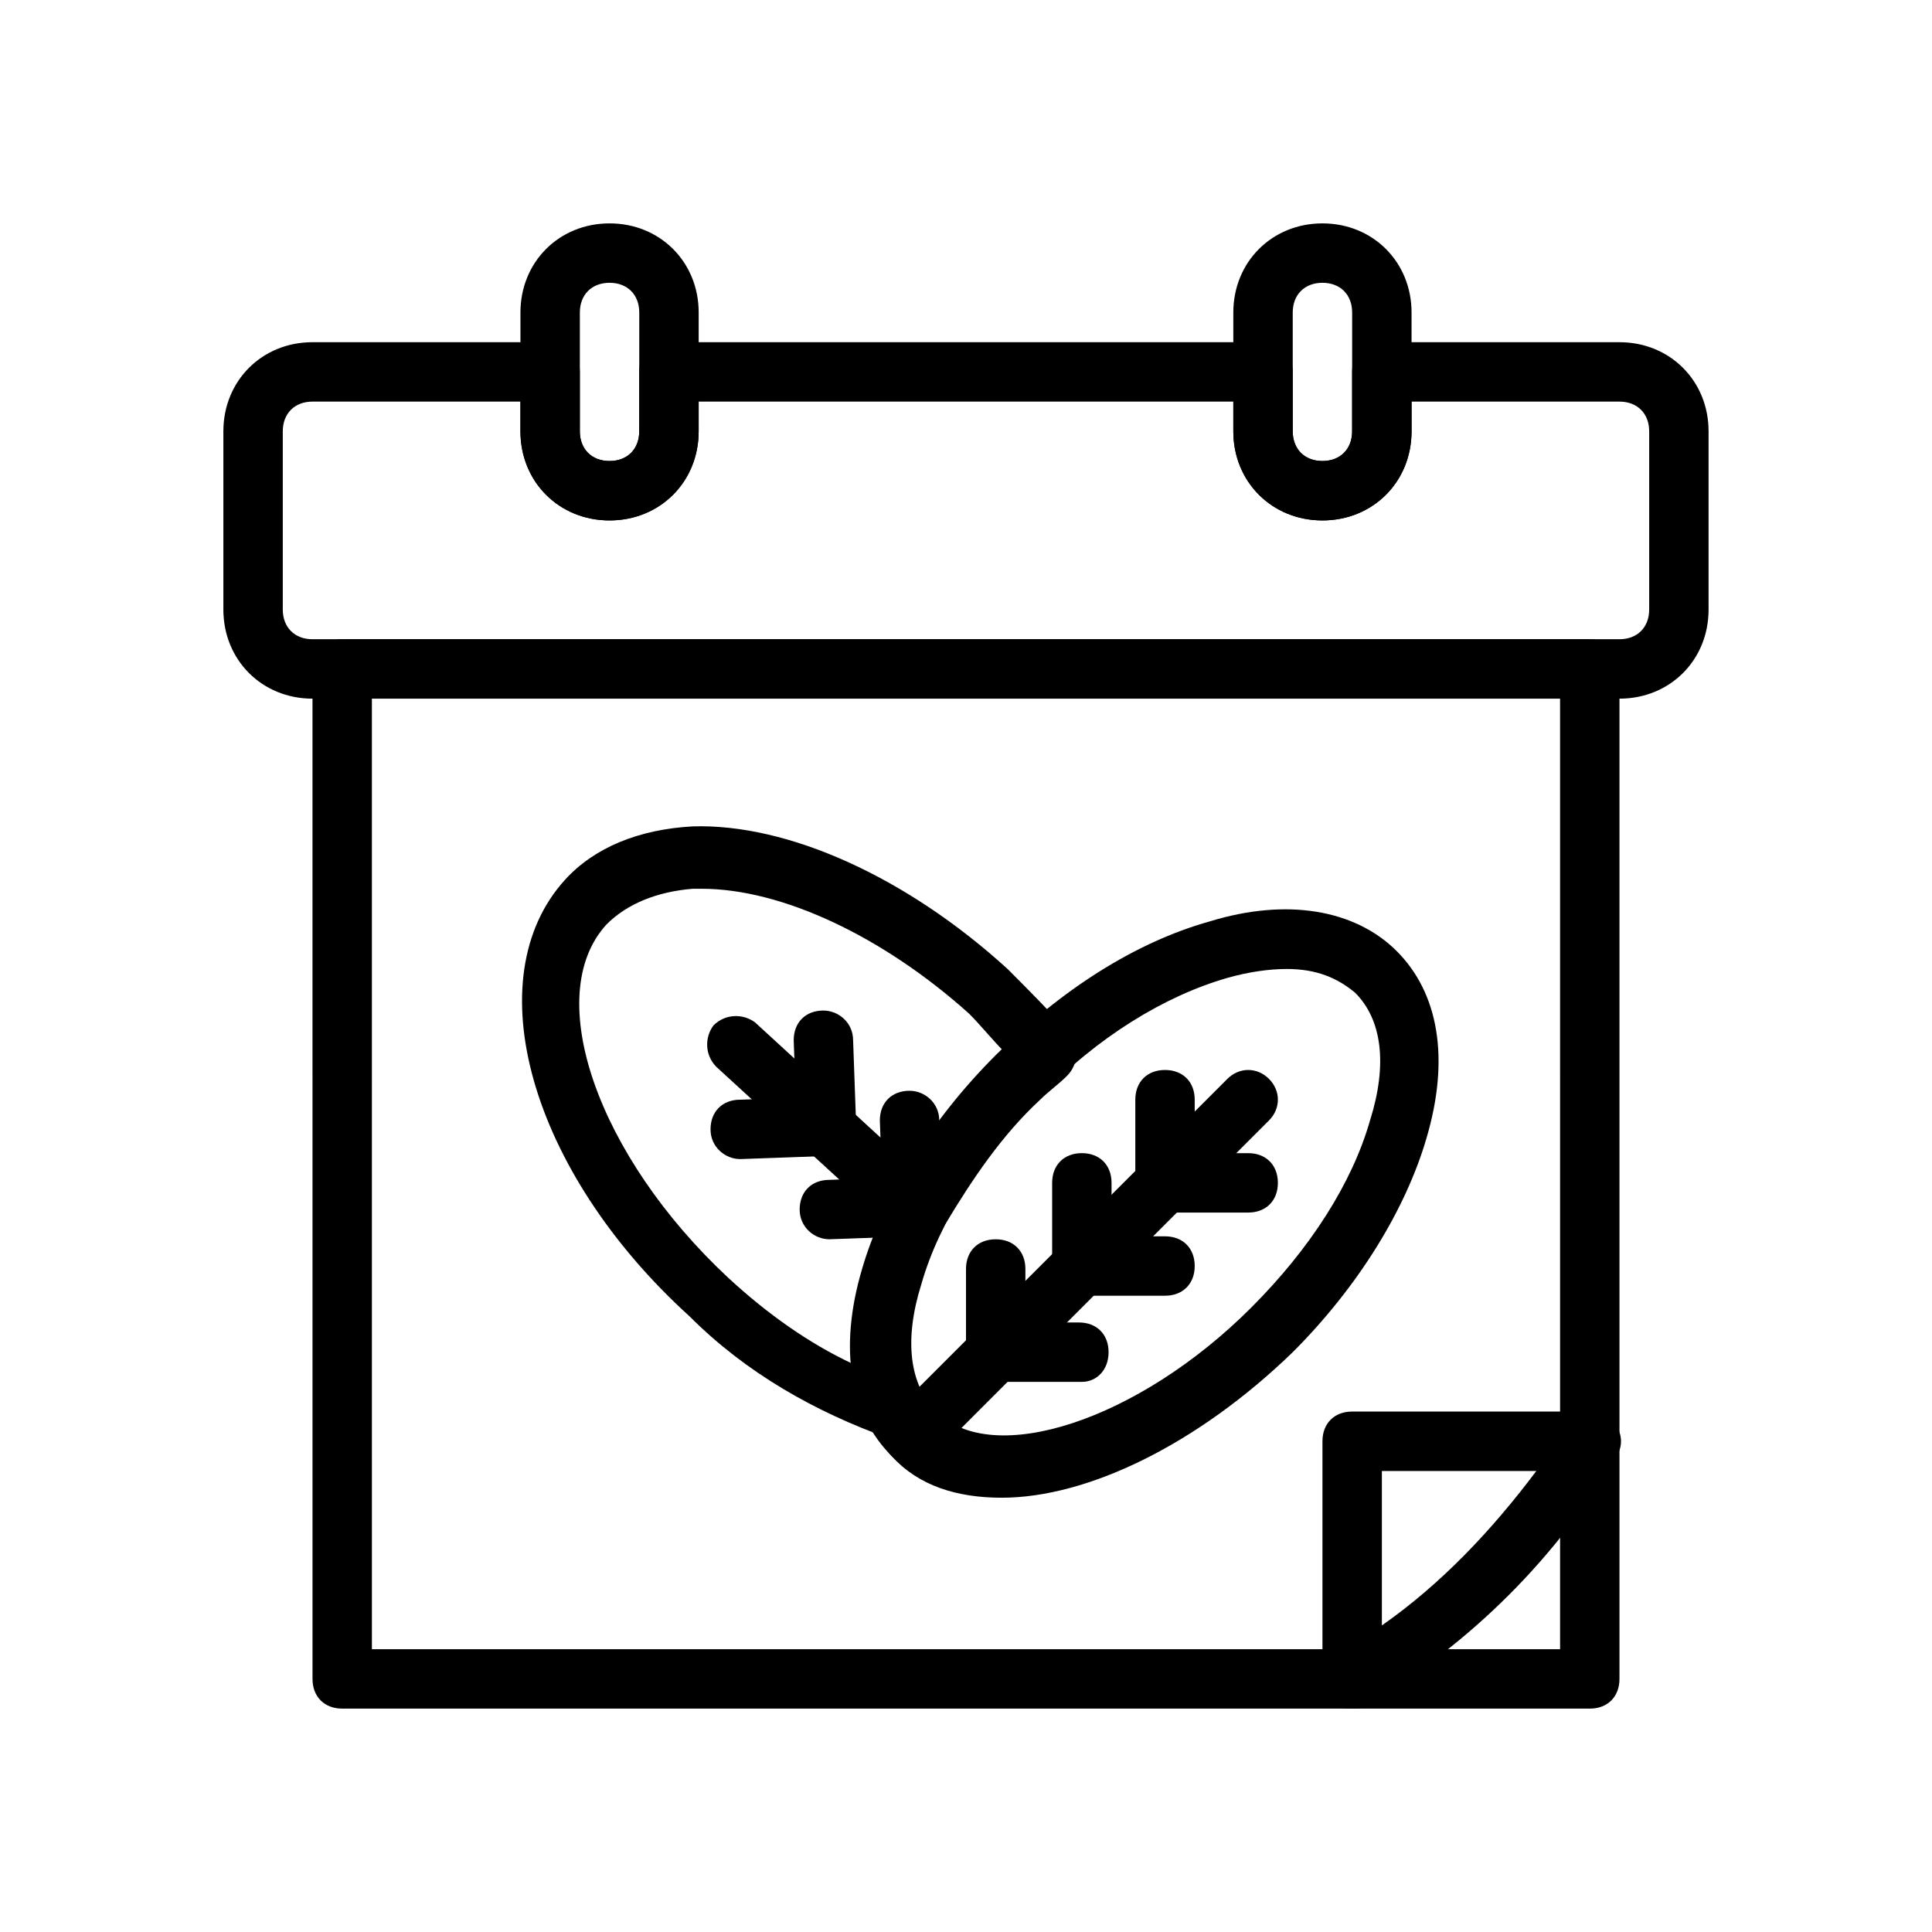
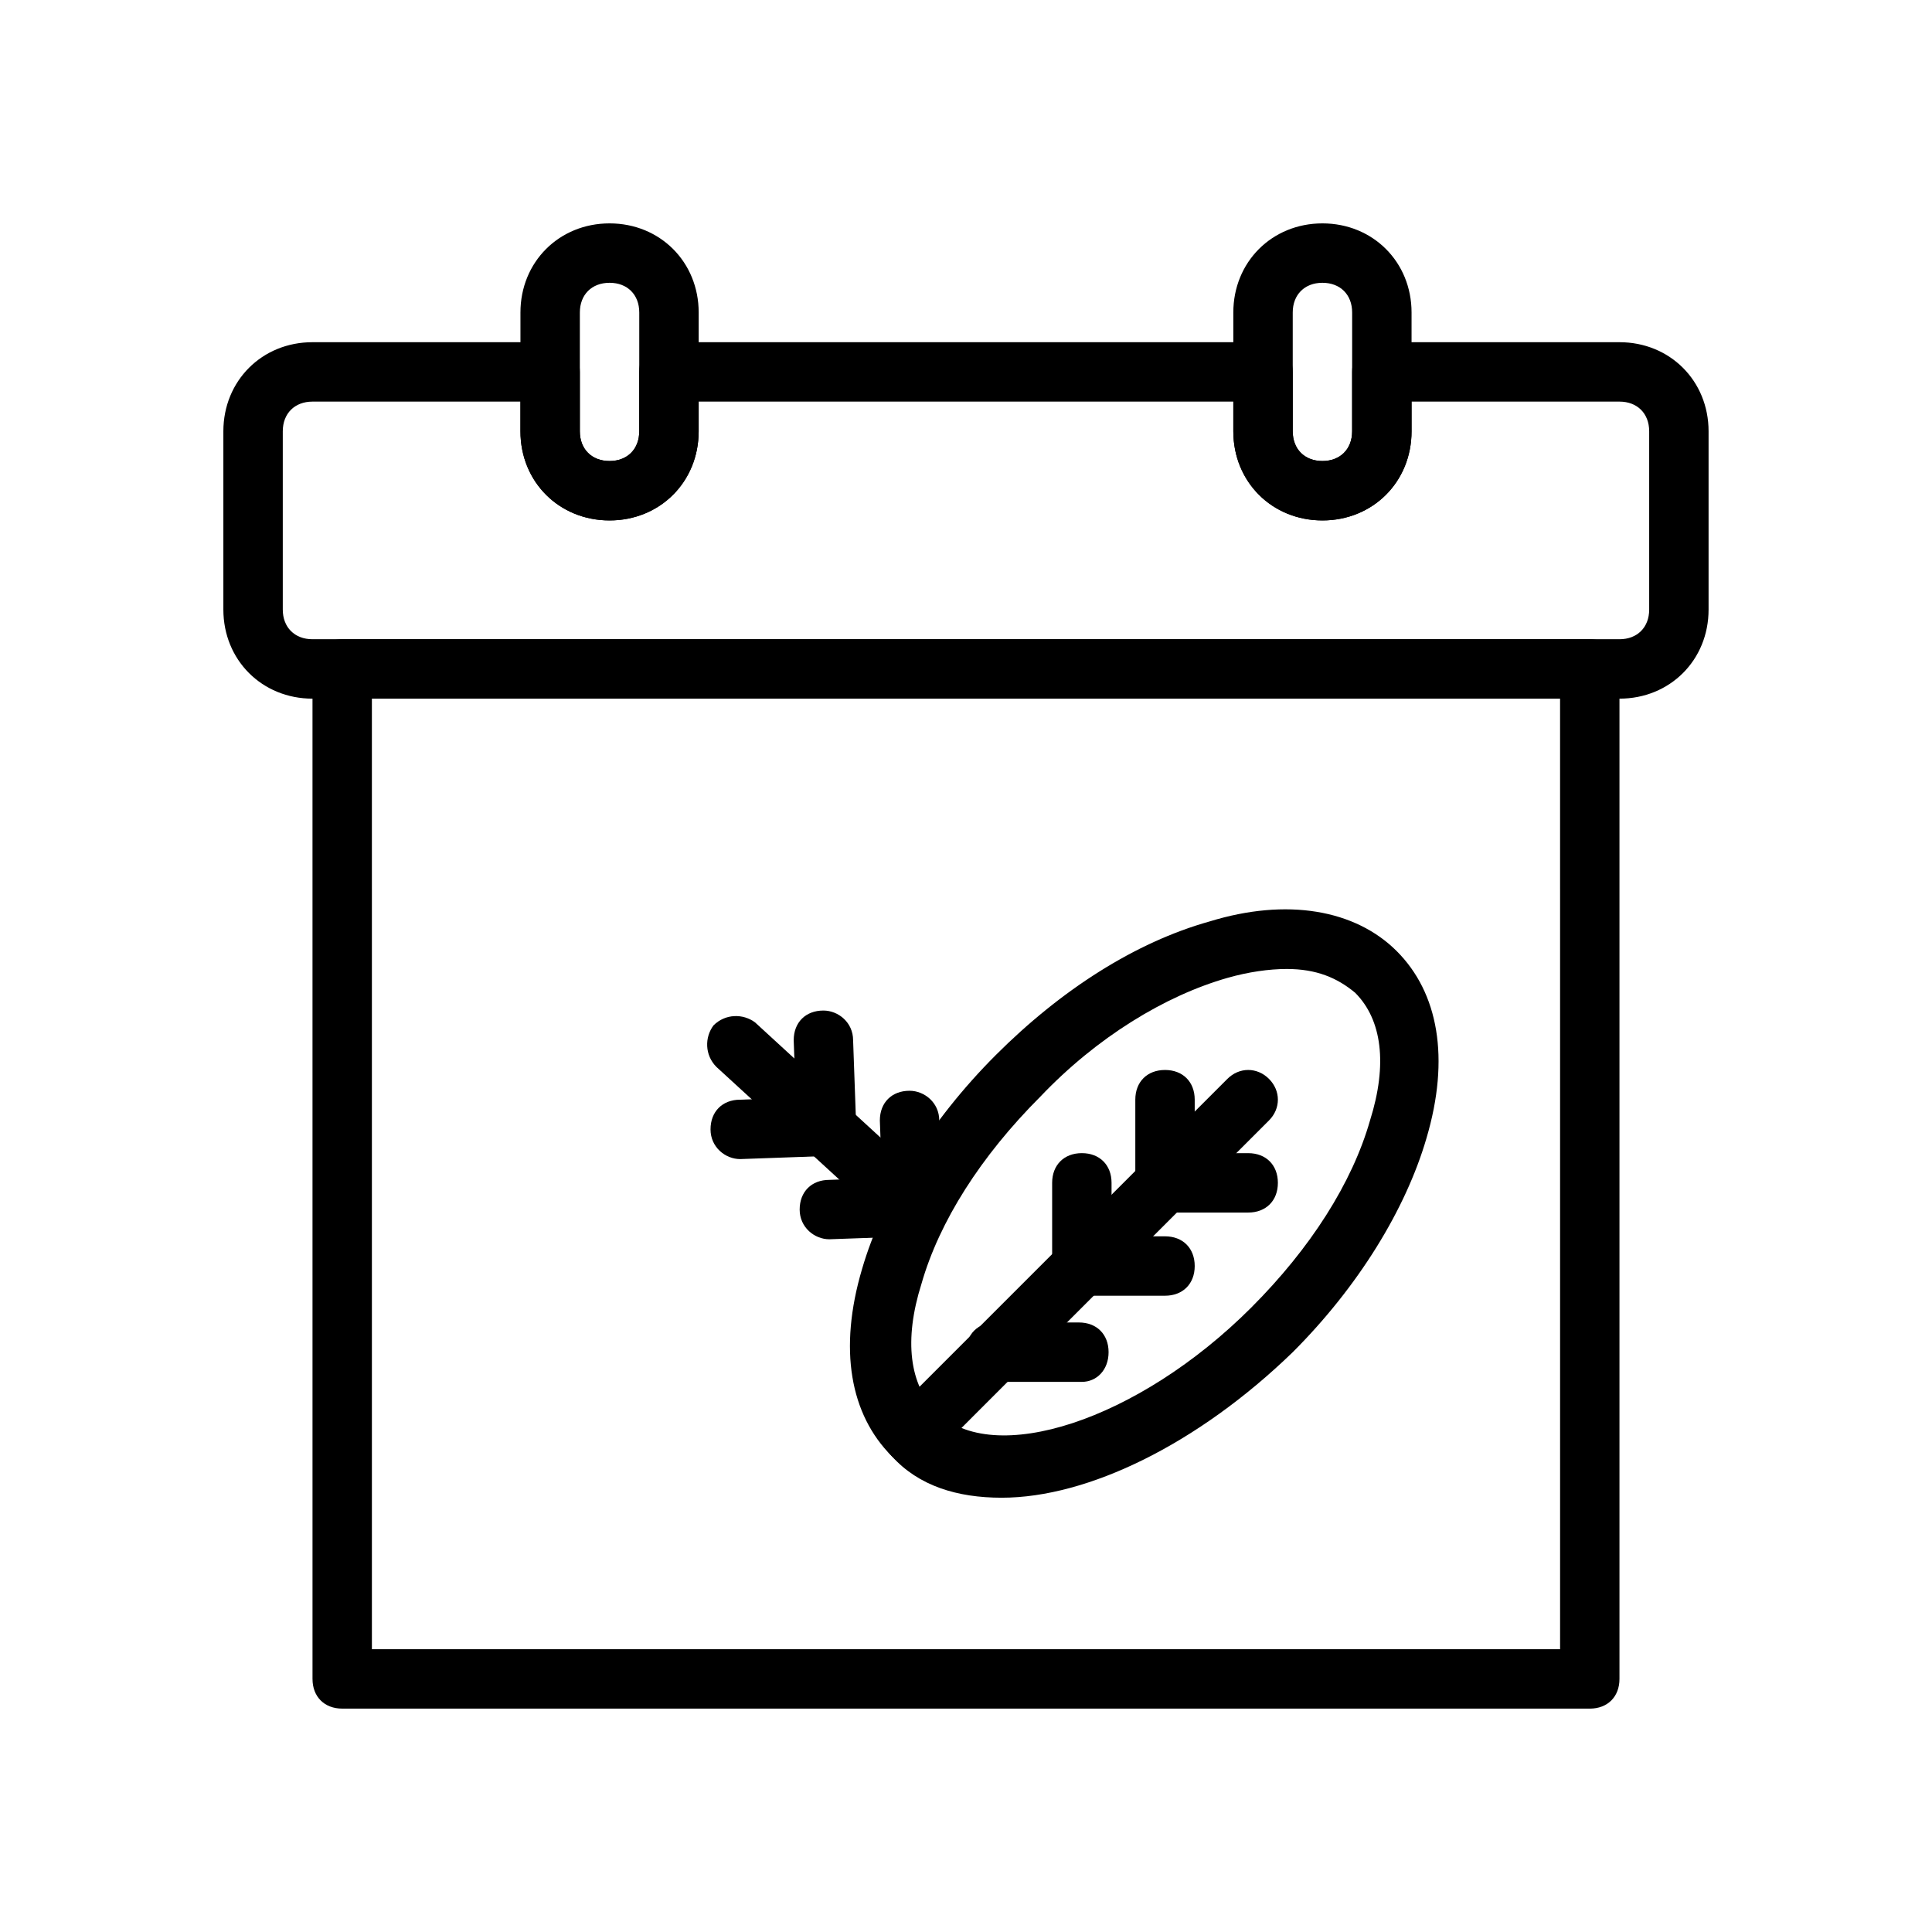
<svg xmlns="http://www.w3.org/2000/svg" fill="#000000" width="800px" height="800px" version="1.1" viewBox="144 144 512 512">
  <g>
-     <path d="m381.89 525.95c-0.789 0-1.574 0-2.363-0.789-19.68-7.086-37.785-17.32-52.742-32.273-42.508-38.574-56.68-89.742-33.062-115.72 7.871-8.66 19.68-13.383 33.852-14.168 25.188-0.789 56.676 13.383 83.441 37.785 5.512 5.512 11.02 11.02 16.531 17.32 2.363 3.148 2.363 7.871-0.789 11.02-2.363 2.363-4.723 3.938-7.086 6.297-10.234 9.445-18.105 21.254-25.191 33.062-9.445 18.105-11.809 35.426-6.297 45.656 1.574 3.148 1.574 6.297-0.789 8.66-1.57 2.363-3.93 3.148-5.504 3.148zm-51.957-146.42h-2.363c-9.445 0.789-17.32 3.938-22.828 9.445-17.32 18.895-2.363 61.402 32.273 93.676 10.234 9.445 21.254 17.32 33.062 22.828-0.789-12.594 2.363-28.34 11.02-44.082 7.086-14.168 16.531-25.977 27.551-37 0.789-0.789 1.574-1.574 1.574-1.574-3.148-3.148-6.297-7.086-9.445-10.234-22.824-20.465-49.59-33.059-70.844-33.059z" />
    <path d="m387.4 472.42c-2.363 0-4.723-0.789-6.297-2.363l-47.23-43.297c-3.148-3.148-3.148-7.871-0.789-11.02 3.148-3.148 7.871-3.148 11.02-0.789l48.02 44.082c1.574 1.574 2.363 3.938 2.363 5.512 0.785 4.727-2.363 7.875-7.086 7.875z" />
    <path d="m385.83 470.85c-3.938 0-7.871-3.148-7.871-7.871l-0.789-22.043c0-4.723 3.148-7.871 7.871-7.871 3.938 0 7.871 3.148 7.871 7.871l0.789 22.043c0 3.934-3.148 7.871-7.871 7.871z" />
    <path d="m363 449.59c-3.938 0-7.871-3.148-7.871-7.871l-0.789-22.043c0-4.723 3.148-7.871 7.871-7.871 3.938 0 7.871 3.148 7.871 7.871l0.789 22.043c0 3.934-3.148 7.871-7.871 7.871z" />
    <path d="m363.79 472.42c-3.938 0-7.871-3.148-7.871-7.871 0-4.723 3.148-7.871 7.871-7.871l22.043-0.789c3.938 0 7.871 3.148 7.871 7.871 0 4.723-3.148 7.871-7.871 7.871z" />
    <path d="m340.17 451.17c-3.938 0-7.871-3.148-7.871-7.871s3.148-7.871 7.871-7.871l22.043-0.789c3.938 0 7.871 3.148 7.871 7.871 0 4.723-3.148 7.871-7.871 7.871l-22.043 0.789c0.785 0 0.785 0 0 0z" />
    <path d="m409.45 540.91c-11.809 0-22.043-3.148-29.125-11.02-11.02-11.02-14.168-28.34-7.871-49.594 5.512-18.895 18.105-39.359 35.426-56.68 17.32-17.32 37-29.914 56.68-35.426 20.469-6.297 38.574-3.148 49.594 7.871 11.02 11.02 14.168 28.34 7.871 49.594-5.512 18.895-18.105 39.359-35.426 56.68-25.195 24.406-54.32 38.574-77.148 38.574zm75.57-140.12c-4.723 0-10.234 0.789-15.742 2.363-16.531 4.723-34.637 15.742-49.594 31.488-15.742 15.742-26.766 33.062-31.488 49.594-4.723 14.957-3.148 26.766 3.938 33.852 14.957 14.957 53.531 2.363 83.445-27.551 15.742-15.742 26.766-33.062 31.488-49.594 4.723-14.957 3.148-26.766-3.938-33.852-4.727-3.938-10.238-6.301-18.109-6.301z" />
    <path d="m385.83 532.25c-2.363 0-3.938-0.789-5.512-2.363-3.148-3.148-3.148-7.871 0-11.02l88.953-88.953c3.148-3.148 7.871-3.148 11.02 0 3.148 3.148 3.148 7.871 0 11.02l-88.949 88.953c-1.574 1.574-3.148 2.363-5.512 2.363z" />
    <path d="m430.7 510.21h-22.828c-4.723 0-7.871-3.148-7.871-7.871 0-4.723 3.148-7.871 7.871-7.871h22.043c4.723 0 7.871 3.148 7.871 7.871 0 4.723-3.148 7.871-7.086 7.871z" />
    <path d="m452.74 487.38h-22.043c-4.723 0-7.871-3.148-7.871-7.871 0-4.723 3.148-7.871 7.871-7.871h22.043c4.723 0 7.871 3.148 7.871 7.871 0 4.723-3.148 7.871-7.871 7.871z" />
    <path d="m474.78 465.34h-22.043c-4.723 0-7.871-3.148-7.871-7.871s3.148-7.871 7.871-7.871h22.043c4.723 0 7.871 3.148 7.871 7.871 0.004 4.723-3.144 7.871-7.871 7.871z" />
-     <path d="m407.87 510.21c-4.723 0-7.871-3.148-7.871-7.871v-22.043c0-4.723 3.148-7.871 7.871-7.871s7.871 3.148 7.871 7.871v22.043c0 3.934-3.148 7.871-7.871 7.871z" />
    <path d="m430.7 487.38c-4.723 0-7.871-3.148-7.871-7.871v-22.043c0-4.723 3.148-7.871 7.871-7.871 4.723 0 7.871 3.148 7.871 7.871v22.043c0 4.723-3.934 7.871-7.871 7.871z" />
    <path d="m452.74 465.34c-4.723 0-7.871-3.148-7.871-7.871v-22.043c0-4.723 3.148-7.871 7.871-7.871 4.723 0 7.871 3.148 7.871 7.871v22.043c0 3.934-3.148 7.871-7.871 7.871z" />
    <path d="m565.31 596.8h-330.62c-4.723 0-7.871-3.148-7.871-7.871l-0.004-267.65c0-4.723 3.148-7.871 7.871-7.871h330.62c4.723 0 7.871 3.148 7.871 7.871v267.65c0.004 4.723-3.144 7.875-7.867 7.875zm-322.75-15.746h314.88l-0.004-251.91h-314.88z" />
-     <path d="m502.34 596.8c-1.574 0-2.363 0-3.938-0.789-2.359-1.574-3.938-3.938-3.938-7.086v-62.977c0-4.723 3.148-7.871 7.871-7.871h62.977c3.148 0 5.512 1.574 7.086 3.938s1.574 5.512 0 7.871c-15.742 26.766-38.574 49.594-65.336 65.336-1.574 1.578-3.148 1.578-4.723 1.578zm7.871-62.977v40.934c15.742-11.02 29.125-25.191 40.934-40.934z" />
    <path d="m494.46 281.92c-13.383 0-23.617-10.234-23.617-23.617v-31.488c0-13.383 10.234-23.617 23.617-23.617 13.383 0 23.617 10.234 23.617 23.617v31.488c0 13.383-10.234 23.617-23.617 23.617zm0-62.977c-4.723 0-7.871 3.148-7.871 7.871v31.488c0 4.723 3.148 7.871 7.871 7.871 4.723 0 7.871-3.148 7.871-7.871v-31.488c0.004-4.723-3.144-7.871-7.871-7.871z" />
    <path d="m305.54 281.92c-13.383 0-23.617-10.234-23.617-23.617v-31.488c0-13.383 10.234-23.617 23.617-23.617 13.383 0 23.617 10.234 23.617 23.617v31.488c-0.004 13.383-10.234 23.617-23.617 23.617zm0-62.977c-4.723 0-7.871 3.148-7.871 7.871v31.488c0 4.723 3.148 7.871 7.871 7.871s7.871-3.148 7.871-7.871v-31.488c0-4.723-3.148-7.871-7.871-7.871z" />
    <path d="m573.18 329.15h-346.37c-13.383 0-23.617-10.234-23.617-23.617v-47.23c0-13.383 10.234-23.617 23.617-23.617h62.977c4.723 0 7.871 3.148 7.871 7.871v15.742c0 4.723 3.148 7.871 7.871 7.871s7.871-3.148 7.871-7.871v-15.742c0-4.723 3.148-7.871 7.871-7.871h157.44c4.723 0 7.871 3.148 7.871 7.871v15.742c0 4.723 3.148 7.871 7.871 7.871 4.723 0 7.871-3.148 7.871-7.871v-15.742c0-4.723 3.148-7.871 7.871-7.871h62.977c13.383 0 23.617 10.234 23.617 23.617v47.23c0.008 13.387-10.227 23.617-23.609 23.617zm-346.37-78.719c-4.723 0-7.871 3.148-7.871 7.871v47.23c0 4.723 3.148 7.871 7.871 7.871h346.37c4.723 0 7.871-3.148 7.871-7.871v-47.23c0-4.723-3.148-7.871-7.871-7.871h-55.105v7.871c0 13.383-10.234 23.617-23.617 23.617-13.383 0-23.617-10.234-23.617-23.617v-7.871h-141.69v7.871c0 13.383-10.234 23.617-23.617 23.617s-23.617-10.234-23.617-23.617v-7.871z" />
  </g>
</svg>